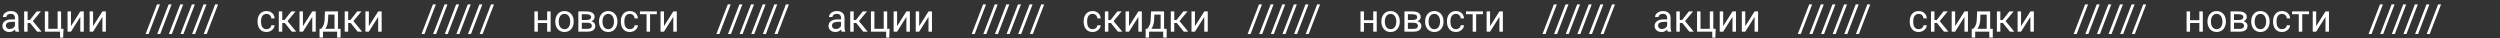
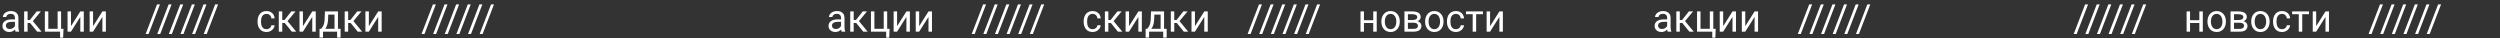
<svg xmlns="http://www.w3.org/2000/svg" width="1580" height="24" viewBox="0 0 1580 24" fill="none">
  <rect x="0" y="0" width="1580" height="24" fill="#333333" stroke="none" />
  <path d="M9.443 17.814V11.234C9.443 10.73 9.341 10.293 9.136 9.923C8.939 9.545 8.64 9.254 8.238 9.049C7.837 8.844 7.34 8.742 6.75 8.742C6.199 8.742 5.714 8.836 5.297 9.025C4.887 9.214 4.564 9.462 4.328 9.769C4.1 10.077 3.985 10.407 3.985 10.762H1.8C1.8 10.305 1.918 9.852 2.154 9.403C2.391 8.954 2.729 8.549 3.17 8.186C3.619 7.816 4.155 7.525 4.777 7.312C5.407 7.092 6.108 6.981 6.88 6.981C7.809 6.981 8.628 7.139 9.337 7.454C10.054 7.769 10.613 8.245 11.014 8.883C11.424 9.513 11.629 10.305 11.629 11.258V17.212C11.629 17.637 11.664 18.09 11.735 18.571C11.814 19.051 11.928 19.464 12.078 19.811V20H9.798C9.687 19.748 9.601 19.413 9.538 18.996C9.475 18.571 9.443 18.177 9.443 17.814ZM9.821 12.25L9.845 13.786H7.636C7.014 13.786 6.458 13.837 5.97 13.94C5.482 14.034 5.072 14.18 4.742 14.377C4.411 14.574 4.159 14.822 3.985 15.121C3.812 15.412 3.726 15.755 3.726 16.149C3.726 16.55 3.816 16.917 3.997 17.247C4.178 17.578 4.45 17.842 4.812 18.039C5.183 18.228 5.635 18.323 6.171 18.323C6.84 18.323 7.431 18.181 7.943 17.897C8.455 17.614 8.861 17.267 9.16 16.858C9.467 16.448 9.632 16.05 9.656 15.664L10.589 16.716C10.534 17.047 10.384 17.413 10.14 17.814C9.896 18.216 9.569 18.602 9.16 18.972C8.758 19.334 8.278 19.638 7.719 19.882C7.167 20.118 6.545 20.236 5.852 20.236C4.986 20.236 4.226 20.067 3.572 19.728C2.926 19.39 2.422 18.937 2.06 18.37C1.705 17.795 1.528 17.153 1.528 16.444C1.528 15.759 1.662 15.156 1.93 14.637C2.198 14.109 2.584 13.672 3.088 13.325C3.592 12.971 4.198 12.703 4.907 12.522C5.616 12.341 6.407 12.25 7.281 12.25H9.821ZM17.441 7.218V20H15.256V7.218H17.441ZM25.829 7.218L19.768 14.542H16.709L16.378 12.628H18.882L23.171 7.218H25.829ZM23.478 20L18.776 14.211L20.182 12.628L26.254 20L23.478 20ZM28.345 20V7.218L30.531 7.218V18.204H36.414V7.218H38.611V20H28.345ZM40.123 18.204L39.911 23.792H37.961V20H36.296V18.204H40.123ZM44.861 16.539L50.755 7.218H52.953V20H50.755V10.679L44.861 20H42.687V7.218H44.861V16.539ZM58.824 16.539L64.719 7.218L66.917 7.218V20H64.719V10.679L58.824 20H56.651V7.218H58.824V16.539Z" fill="white" />
-   <path d="M101.088 2.799L93.918 21.477H92.039L99.222 2.799L101.088 2.799ZM108.437 2.799L101.266 21.477H99.387L106.57 2.799L108.437 2.799ZM115.785 2.799L108.614 21.477H106.735L113.918 2.799L115.785 2.799ZM123.133 2.799L115.962 21.477H114.083L121.266 2.799H123.133ZM130.481 2.799L123.31 21.477H121.432L128.614 2.799L130.481 2.799ZM137.829 2.799L130.658 21.477H128.78L135.962 2.799H137.829Z" fill="white" />
+   <path d="M101.088 2.799L93.918 21.477H92.039L99.222 2.799L101.088 2.799ZM108.437 2.799L101.266 21.477H99.387L106.57 2.799L108.437 2.799ZM115.785 2.799L108.614 21.477H106.735L113.918 2.799ZM123.133 2.799L115.962 21.477H114.083L121.266 2.799H123.133ZM130.481 2.799L123.31 21.477H121.432L128.614 2.799L130.481 2.799ZM137.829 2.799L130.658 21.477H128.78L135.962 2.799H137.829Z" fill="white" />
  <path d="M168.459 18.441C168.979 18.441 169.459 18.334 169.9 18.122C170.341 17.909 170.704 17.618 170.987 17.247C171.271 16.869 171.432 16.44 171.472 15.96H173.551C173.511 16.716 173.256 17.421 172.783 18.074C172.318 18.72 171.708 19.244 170.952 19.646C170.196 20.039 169.365 20.236 168.459 20.236C167.498 20.236 166.66 20.067 165.943 19.728C165.234 19.39 164.643 18.925 164.171 18.334C163.706 17.744 163.356 17.066 163.119 16.302C162.891 15.53 162.777 14.715 162.777 13.857V13.361C162.777 12.502 162.891 11.691 163.119 10.927C163.356 10.155 163.706 9.474 164.171 8.883C164.643 8.293 165.234 7.828 165.943 7.489C166.66 7.151 167.498 6.981 168.459 6.981C169.459 6.981 170.334 7.186 171.082 7.596C171.83 7.997 172.417 8.549 172.842 9.25C173.275 9.943 173.511 10.73 173.551 11.612H171.472C171.432 11.085 171.283 10.608 171.023 10.183C170.771 9.758 170.424 9.419 169.983 9.167C169.55 8.907 169.042 8.777 168.459 8.777C167.79 8.777 167.227 8.911 166.77 9.179C166.321 9.439 165.963 9.793 165.695 10.242C165.435 10.683 165.246 11.175 165.128 11.719C165.017 12.254 164.962 12.802 164.962 13.361V13.857C164.962 14.416 165.017 14.967 165.128 15.511C165.238 16.054 165.423 16.547 165.683 16.988C165.951 17.429 166.309 17.783 166.758 18.051C167.215 18.311 167.782 18.441 168.459 18.441ZM178.383 7.218V20H176.197V7.218L178.383 7.218ZM186.77 7.218L180.71 14.542L177.65 14.542L177.319 12.628L179.824 12.628L184.112 7.218H186.77ZM184.419 20L179.718 14.211L181.123 12.628L187.196 20H184.419ZM191.46 16.539L197.355 7.218H199.553V20L197.355 20V10.679L191.46 20H189.287V7.218H191.46V16.539ZM205.365 7.218L207.55 7.218L207.361 12.002C207.314 13.215 207.176 14.262 206.948 15.145C206.72 16.027 206.428 16.779 206.074 17.401C205.719 18.015 205.322 18.531 204.881 18.949C204.447 19.366 203.998 19.716 203.534 20H202.447L202.506 18.216L202.955 18.204C203.215 17.897 203.467 17.582 203.711 17.259C203.955 16.928 204.18 16.539 204.384 16.09C204.589 15.633 204.758 15.078 204.892 14.424C205.034 13.762 205.125 12.955 205.164 12.002L205.365 7.218ZM205.908 7.218L213.599 7.218V20H211.413V9.238H205.908V7.218ZM201.951 18.204H215.241V23.768H213.056V20H204.136V23.768H201.939L201.951 18.204ZM220.037 7.218V20H217.852V7.218L220.037 7.218ZM228.425 7.218L222.365 14.542H219.305L218.974 12.628H221.479L225.767 7.218H228.425ZM226.074 20L221.372 14.211L222.778 12.628L228.85 20H226.074ZM233.115 16.539L239.01 7.218H241.207V20H239.01V10.679L233.115 20H230.941V7.218H233.115V16.539Z" fill="white" />
  <path d="M275.453 2.799L268.282 21.477H266.404L273.586 2.799L275.453 2.799ZM282.801 2.799L275.63 21.477H273.752L280.934 2.799L282.801 2.799ZM290.149 2.799L282.978 21.477H281.1L288.282 2.799L290.149 2.799ZM297.497 2.799L290.326 21.477H288.448L295.63 2.799H297.497ZM304.845 2.799L297.674 21.477H295.796L302.978 2.799L304.845 2.799ZM312.193 2.799L305.022 21.477H303.144L310.327 2.799H312.193Z" fill="white" />
-   <path d="M346.224 12.758V14.53L339.467 14.53V12.758L346.224 12.758ZM339.928 7.218V20H337.742V7.218L339.928 7.218ZM347.996 7.218V20L345.799 20V7.218H347.996ZM350.938 13.751V13.479C350.938 12.557 351.072 11.703 351.34 10.915C351.608 10.12 351.993 9.431 352.497 8.848C353.002 8.257 353.612 7.8 354.329 7.478C355.045 7.147 355.849 6.981 356.739 6.981C357.636 6.981 358.444 7.147 359.16 7.478C359.885 7.8 360.499 8.257 361.003 8.848C361.515 9.431 361.905 10.12 362.173 10.915C362.441 11.703 362.574 12.557 362.574 13.479V13.751C362.574 14.672 362.441 15.527 362.173 16.314C361.905 17.102 361.515 17.791 361.003 18.381C360.499 18.964 359.889 19.421 359.172 19.752C358.463 20.075 357.66 20.236 356.762 20.236C355.864 20.236 355.057 20.075 354.34 19.752C353.624 19.421 353.009 18.964 352.497 18.381C351.993 17.791 351.608 17.102 351.34 16.314C351.072 15.527 350.938 14.672 350.938 13.751ZM353.124 13.479V13.751C353.124 14.389 353.198 14.991 353.348 15.558C353.498 16.117 353.722 16.613 354.021 17.047C354.329 17.48 354.711 17.822 355.167 18.074C355.624 18.319 356.156 18.441 356.762 18.441C357.361 18.441 357.884 18.319 358.333 18.074C358.79 17.822 359.168 17.48 359.468 17.047C359.767 16.613 359.991 16.117 360.141 15.558C360.298 14.991 360.377 14.389 360.377 13.751V13.479C360.377 12.849 360.298 12.254 360.141 11.695C359.991 11.128 359.763 10.628 359.456 10.195C359.156 9.754 358.778 9.407 358.322 9.155C357.873 8.903 357.345 8.777 356.739 8.777C356.14 8.777 355.612 8.903 355.156 9.155C354.707 9.407 354.329 9.754 354.021 10.195C353.722 10.628 353.498 11.128 353.348 11.695C353.198 12.254 353.124 12.849 353.124 13.479ZM371.317 14.377H367.123L367.099 12.628H370.525C371.202 12.628 371.765 12.561 372.214 12.428C372.671 12.294 373.014 12.093 373.242 11.825C373.471 11.557 373.585 11.226 373.585 10.833C373.585 10.525 373.518 10.258 373.384 10.029C373.258 9.793 373.065 9.6 372.805 9.45C372.545 9.293 372.222 9.179 371.836 9.108C371.458 9.029 371.013 8.99 370.501 8.99H367.702V20H365.516V7.218L370.501 7.218C371.313 7.218 372.041 7.289 372.687 7.43C373.341 7.572 373.896 7.789 374.353 8.08C374.817 8.364 375.172 8.726 375.416 9.167C375.66 9.608 375.782 10.128 375.782 10.726C375.782 11.112 375.703 11.478 375.546 11.825C375.388 12.171 375.156 12.479 374.849 12.746C374.542 13.014 374.164 13.235 373.715 13.408C373.266 13.573 372.75 13.68 372.167 13.727L371.317 14.377ZM371.317 20H366.331L367.418 18.228H371.317C371.923 18.228 372.427 18.153 372.829 18.003C373.23 17.846 373.53 17.625 373.727 17.342C373.931 17.05 374.034 16.704 374.034 16.302C374.034 15.901 373.931 15.558 373.727 15.275C373.53 14.983 373.23 14.763 372.829 14.613C372.427 14.456 371.923 14.377 371.317 14.377H367.997L368.021 12.628H372.167L372.959 13.29C373.66 13.345 374.254 13.518 374.743 13.81C375.231 14.101 375.601 14.471 375.853 14.92C376.105 15.361 376.231 15.842 376.231 16.361C376.231 16.96 376.117 17.488 375.888 17.944C375.668 18.401 375.345 18.783 374.92 19.09C374.494 19.39 373.979 19.618 373.372 19.776C372.766 19.925 372.081 20 371.317 20ZM378.582 13.751V13.479C378.582 12.557 378.716 11.703 378.984 10.915C379.251 10.12 379.637 9.431 380.141 8.848C380.645 8.257 381.256 7.8 381.972 7.478C382.689 7.147 383.492 6.981 384.382 6.981C385.28 6.981 386.088 7.147 386.804 7.478C387.529 7.8 388.143 8.257 388.647 8.848C389.159 9.431 389.549 10.12 389.817 10.915C390.084 11.703 390.218 12.557 390.218 13.479V13.751C390.218 14.672 390.084 15.527 389.817 16.314C389.549 17.102 389.159 17.791 388.647 18.381C388.143 18.964 387.533 19.421 386.816 19.752C386.107 20.075 385.304 20.236 384.406 20.236C383.508 20.236 382.701 20.075 381.984 19.752C381.268 19.421 380.653 18.964 380.141 18.381C379.637 17.791 379.251 17.102 378.984 16.314C378.716 15.527 378.582 14.672 378.582 13.751ZM380.767 13.479V13.751C380.767 14.389 380.842 14.991 380.992 15.558C381.142 16.117 381.366 16.613 381.665 17.047C381.972 17.48 382.354 17.822 382.811 18.074C383.268 18.319 383.8 18.441 384.406 18.441C385.005 18.441 385.528 18.319 385.977 18.074C386.434 17.822 386.812 17.48 387.111 17.047C387.411 16.613 387.635 16.117 387.785 15.558C387.942 14.991 388.021 14.389 388.021 13.751V13.479C388.021 12.849 387.942 12.254 387.785 11.695C387.635 11.128 387.407 10.628 387.1 10.195C386.8 9.754 386.422 9.407 385.965 9.155C385.517 8.903 384.989 8.777 384.382 8.777C383.784 8.777 383.256 8.903 382.799 9.155C382.35 9.407 381.972 9.754 381.665 10.195C381.366 10.628 381.142 11.128 380.992 11.695C380.842 12.254 380.767 12.849 380.767 13.479ZM398.074 18.441C398.594 18.441 399.075 18.334 399.516 18.122C399.957 17.909 400.319 17.618 400.603 17.247C400.886 16.869 401.047 16.44 401.087 15.96L403.166 15.96C403.127 16.716 402.871 17.421 402.398 18.074C401.934 18.72 401.323 19.244 400.567 19.646C399.811 20.039 398.98 20.236 398.074 20.236C397.114 20.236 396.275 20.067 395.558 19.728C394.849 19.39 394.259 18.925 393.786 18.334C393.321 17.744 392.971 17.066 392.735 16.302C392.506 15.53 392.392 14.715 392.392 13.857V13.361C392.392 12.502 392.506 11.691 392.735 10.927C392.971 10.155 393.321 9.474 393.786 8.883C394.259 8.293 394.849 7.828 395.558 7.489C396.275 7.151 397.114 6.981 398.074 6.981C399.075 6.981 399.949 7.186 400.697 7.596C401.445 7.997 402.032 8.549 402.457 9.25C402.89 9.943 403.127 10.73 403.166 11.612L401.087 11.612C401.047 11.085 400.898 10.608 400.638 10.183C400.386 9.758 400.039 9.419 399.598 9.167C399.165 8.907 398.657 8.777 398.074 8.777C397.405 8.777 396.842 8.911 396.385 9.179C395.936 9.439 395.578 9.793 395.31 10.242C395.05 10.683 394.861 11.175 394.743 11.719C394.633 12.254 394.578 12.802 394.578 13.361V13.857C394.578 14.416 394.633 14.967 394.743 15.511C394.853 16.054 395.038 16.547 395.298 16.988C395.566 17.429 395.924 17.783 396.373 18.051C396.83 18.311 397.397 18.441 398.074 18.441ZM410.833 7.218V20H408.636V7.218H410.833ZM415.121 7.218V8.99L404.43 8.99V7.218L415.121 7.218ZM419.634 16.539L425.529 7.218H427.727V20H425.529V10.679L419.634 20H417.461V7.218H419.634V16.539Z" fill="white" />
-   <path d="M461.817 2.799L454.646 21.477H452.768L459.95 2.799L461.817 2.799ZM469.165 2.799L461.994 21.477H460.116L467.299 2.799L469.165 2.799ZM476.513 2.799L469.342 21.477H467.464L474.647 2.799L476.513 2.799ZM483.861 2.799L476.69 21.477H474.812L481.995 2.799H483.861ZM491.209 2.799L484.038 21.477H482.16L489.343 2.799L491.209 2.799ZM498.557 2.799L491.386 21.477H489.508L496.691 2.799H498.557Z" fill="white" />
  <path d="M531.536 17.814V11.234C531.536 10.73 531.434 10.293 531.229 9.923C531.032 9.545 530.733 9.254 530.331 9.049C529.929 8.844 529.433 8.742 528.843 8.742C528.291 8.742 527.807 8.836 527.39 9.025C526.98 9.214 526.657 9.462 526.421 9.769C526.192 10.077 526.078 10.407 526.078 10.762H523.893C523.893 10.305 524.011 9.852 524.247 9.403C524.483 8.954 524.822 8.549 525.263 8.186C525.712 7.816 526.248 7.525 526.87 7.312C527.5 7.092 528.201 6.981 528.973 6.981C529.902 6.981 530.721 7.139 531.43 7.454C532.146 7.769 532.706 8.245 533.107 8.883C533.517 9.513 533.722 10.305 533.722 11.258V17.212C533.722 17.637 533.757 18.09 533.828 18.571C533.907 19.051 534.021 19.464 534.171 19.811V20H531.891C531.78 19.748 531.694 19.413 531.631 18.996C531.568 18.571 531.536 18.177 531.536 17.814ZM531.914 12.25L531.938 13.786H529.729C529.106 13.786 528.551 13.837 528.063 13.94C527.575 14.034 527.165 14.18 526.834 14.377C526.503 14.574 526.251 14.822 526.078 15.121C525.905 15.412 525.818 15.755 525.818 16.149C525.818 16.55 525.909 16.917 526.09 17.247C526.271 17.578 526.543 17.842 526.905 18.039C527.275 18.228 527.728 18.323 528.264 18.323C528.933 18.323 529.524 18.181 530.036 17.897C530.548 17.614 530.953 17.267 531.253 16.858C531.56 16.448 531.725 16.05 531.749 15.664L532.682 16.716C532.627 17.047 532.477 17.413 532.233 17.814C531.989 18.216 531.662 18.602 531.253 18.972C530.851 19.334 530.37 19.638 529.811 19.882C529.26 20.118 528.638 20.236 527.945 20.236C527.078 20.236 526.318 20.067 525.665 19.728C525.019 19.39 524.515 18.937 524.153 18.37C523.798 17.795 523.621 17.153 523.621 16.444C523.621 15.759 523.755 15.156 524.023 14.637C524.29 14.109 524.676 13.672 525.18 13.325C525.684 12.971 526.291 12.703 527 12.522C527.708 12.341 528.5 12.25 529.374 12.25H531.914ZM539.534 7.218V20H537.348V7.218H539.534ZM547.922 7.218L541.861 14.542L538.801 14.542L538.471 12.628L540.975 12.628L545.264 7.218H547.922ZM545.571 20L540.869 14.211L542.275 12.628L548.347 20H545.571ZM550.438 20V7.218H552.623V18.204L558.507 18.204V7.218H560.704V20L550.438 20ZM562.216 18.204L562.003 23.792H560.054V20H558.388V18.204H562.216ZM566.953 16.539L572.848 7.218L575.046 7.218V20H572.848V10.679L566.953 20H564.78V7.218H566.953V16.539ZM580.917 16.539L586.812 7.218H589.009V20H586.812V10.679L580.917 20H578.743V7.218L580.917 7.218V16.539Z" fill="white" />
  <path d="M623.181 2.799L616.01 21.477H614.132L621.315 2.799L623.181 2.799ZM630.529 2.799L623.358 21.477H621.48L628.663 2.799L630.529 2.799ZM637.877 2.799L630.707 21.477H628.828L636.011 2.799L637.877 2.799ZM645.225 2.799L638.055 21.477H636.176L643.359 2.799H645.225ZM652.574 2.799L645.403 21.477H643.524L650.707 2.799L652.574 2.799ZM659.922 2.799L652.751 21.477H650.872L658.055 2.799H659.922Z" fill="white" />
  <path d="M690.552 18.441C691.072 18.441 691.552 18.334 691.993 18.122C692.434 17.909 692.797 17.618 693.08 17.247C693.364 16.869 693.525 16.44 693.564 15.96H695.644C695.604 16.716 695.348 17.421 694.876 18.074C694.411 18.72 693.801 19.244 693.045 19.646C692.289 20.039 691.458 20.236 690.552 20.236C689.591 20.236 688.752 20.067 688.036 19.728C687.327 19.39 686.736 18.925 686.264 18.334C685.799 17.744 685.448 17.066 685.212 16.302C684.984 15.53 684.87 14.715 684.87 13.857V13.361C684.87 12.502 684.984 11.691 685.212 10.927C685.448 10.155 685.799 9.474 686.264 8.883C686.736 8.293 687.327 7.828 688.036 7.489C688.752 7.151 689.591 6.981 690.552 6.981C691.552 6.981 692.426 7.186 693.175 7.596C693.923 7.997 694.51 8.549 694.935 9.25C695.368 9.943 695.604 10.73 695.644 11.612H693.564C693.525 11.085 693.375 10.608 693.116 10.183C692.863 9.758 692.517 9.419 692.076 9.167C691.643 8.907 691.135 8.777 690.552 8.777C689.883 8.777 689.319 8.911 688.863 9.179C688.414 9.439 688.055 9.793 687.788 10.242C687.528 10.683 687.339 11.175 687.221 11.719C687.11 12.254 687.055 12.802 687.055 13.361V13.857C687.055 14.416 687.11 14.967 687.221 15.511C687.331 16.054 687.516 16.547 687.776 16.988C688.044 17.429 688.402 17.783 688.851 18.051C689.308 18.311 689.875 18.441 690.552 18.441ZM700.475 7.218V20H698.29V7.218L700.475 7.218ZM708.863 7.218L702.803 14.542L699.743 14.542L699.412 12.628L701.917 12.628L706.205 7.218H708.863ZM706.512 20L701.81 14.211L703.216 12.628L709.288 20H706.512ZM713.553 16.539L719.448 7.218H721.645V20L719.448 20V10.679L713.553 20H711.379V7.218H713.553V16.539ZM727.458 7.218L729.643 7.218L729.454 12.002C729.407 13.215 729.269 14.262 729.041 15.145C728.812 16.027 728.521 16.779 728.167 17.401C727.812 18.015 727.414 18.531 726.973 18.949C726.54 19.366 726.091 19.716 725.627 20H724.54L724.599 18.216L725.048 18.204C725.308 17.897 725.56 17.582 725.804 17.259C726.048 16.928 726.272 16.539 726.477 16.09C726.682 15.633 726.851 15.078 726.985 14.424C727.127 13.762 727.217 12.955 727.257 12.002L727.458 7.218ZM728.001 7.218L735.692 7.218V20H733.506V9.238H728.001V7.218ZM724.044 18.204H737.334V23.768H735.148V20H726.229V23.768H724.032L724.044 18.204ZM742.13 7.218V20H739.945V7.218L742.13 7.218ZM750.518 7.218L744.457 14.542H741.398L741.067 12.628H743.571L747.86 7.218H750.518ZM748.167 20L743.465 14.211L744.871 12.628L750.943 20H748.167ZM755.208 16.539L761.103 7.218H763.3V20H761.103V10.679L755.208 20H753.034V7.218H755.208V16.539Z" fill="white" />
  <path d="M797.546 2.799L790.375 21.477H788.496L795.679 2.799L797.546 2.799ZM804.894 2.799L797.723 21.477H795.844L803.027 2.799L804.894 2.799ZM812.242 2.799L805.071 21.477H803.192L810.375 2.799L812.242 2.799ZM819.59 2.799L812.419 21.477H810.54L817.723 2.799H819.59ZM826.938 2.799L819.767 21.477H817.889L825.071 2.799L826.938 2.799ZM834.286 2.799L827.115 21.477H825.237L832.419 2.799H834.286Z" fill="white" />
  <path d="M868.317 12.758V14.53L861.56 14.53V12.758L868.317 12.758ZM862.021 7.218V20H859.835V7.218L862.021 7.218ZM870.089 7.218V20L867.892 20V7.218H870.089ZM873.031 13.751V13.479C873.031 12.557 873.165 11.703 873.433 10.915C873.7 10.12 874.086 9.431 874.59 8.848C875.094 8.257 875.705 7.8 876.421 7.478C877.138 7.147 877.941 6.981 878.831 6.981C879.729 6.981 880.536 7.147 881.253 7.478C881.978 7.8 882.592 8.257 883.096 8.848C883.608 9.431 883.998 10.12 884.266 10.915C884.533 11.703 884.667 12.557 884.667 13.479V13.751C884.667 14.672 884.533 15.527 884.266 16.314C883.998 17.102 883.608 17.791 883.096 18.381C882.592 18.964 881.982 19.421 881.265 19.752C880.556 20.075 879.753 20.236 878.855 20.236C877.957 20.236 877.15 20.075 876.433 19.752C875.716 19.421 875.102 18.964 874.59 18.381C874.086 17.791 873.7 17.102 873.433 16.314C873.165 15.527 873.031 14.672 873.031 13.751ZM875.216 13.479V13.751C875.216 14.389 875.291 14.991 875.441 15.558C875.59 16.117 875.815 16.613 876.114 17.047C876.421 17.48 876.803 17.822 877.26 18.074C877.717 18.319 878.249 18.441 878.855 18.441C879.454 18.441 879.977 18.319 880.426 18.074C880.883 17.822 881.261 17.48 881.56 17.047C881.86 16.613 882.084 16.117 882.234 15.558C882.391 14.991 882.47 14.389 882.47 13.751V13.479C882.47 12.849 882.391 12.254 882.234 11.695C882.084 11.128 881.856 10.628 881.548 10.195C881.249 9.754 880.871 9.407 880.414 9.155C879.965 8.903 879.438 8.777 878.831 8.777C878.233 8.777 877.705 8.903 877.248 9.155C876.799 9.407 876.421 9.754 876.114 10.195C875.815 10.628 875.59 11.128 875.441 11.695C875.291 12.254 875.216 12.849 875.216 13.479ZM893.409 14.377H889.216L889.192 12.628H892.618C893.295 12.628 893.858 12.561 894.307 12.428C894.764 12.294 895.107 12.093 895.335 11.825C895.563 11.557 895.678 11.226 895.678 10.833C895.678 10.525 895.611 10.258 895.477 10.029C895.351 9.793 895.158 9.6 894.898 9.45C894.638 9.293 894.315 9.179 893.929 9.108C893.551 9.029 893.106 8.99 892.594 8.99H889.794V20H887.609V7.218L892.594 7.218C893.405 7.218 894.134 7.289 894.78 7.43C895.433 7.572 895.989 7.789 896.445 8.08C896.91 8.364 897.265 8.726 897.509 9.167C897.753 9.608 897.875 10.128 897.875 10.726C897.875 11.112 897.796 11.478 897.639 11.825C897.481 12.171 897.249 12.479 896.942 12.746C896.634 13.014 896.256 13.235 895.807 13.408C895.359 13.573 894.843 13.68 894.26 13.727L893.409 14.377ZM893.409 20H888.424L889.511 18.228H893.409C894.016 18.228 894.52 18.153 894.921 18.003C895.323 17.846 895.622 17.625 895.819 17.342C896.024 17.05 896.126 16.704 896.126 16.302C896.126 15.901 896.024 15.558 895.819 15.275C895.622 14.983 895.323 14.763 894.921 14.613C894.52 14.456 894.016 14.377 893.409 14.377H890.09L890.113 12.628H894.26L895.051 13.29C895.752 13.345 896.347 13.518 896.835 13.81C897.324 14.101 897.694 14.471 897.946 14.92C898.198 15.361 898.324 15.842 898.324 16.361C898.324 16.96 898.21 17.488 897.981 17.944C897.761 18.401 897.438 18.783 897.012 19.09C896.587 19.39 896.071 19.618 895.465 19.776C894.858 19.925 894.173 20 893.409 20ZM900.675 13.751V13.479C900.675 12.557 900.809 11.703 901.076 10.915C901.344 10.12 901.73 9.431 902.234 8.848C902.738 8.257 903.349 7.8 904.065 7.478C904.782 7.147 905.585 6.981 906.475 6.981C907.373 6.981 908.18 7.147 908.897 7.478C909.622 7.8 910.236 8.257 910.74 8.848C911.252 9.431 911.642 10.12 911.909 10.915C912.177 11.703 912.311 12.557 912.311 13.479V13.751C912.311 14.672 912.177 15.527 911.909 16.314C911.642 17.102 911.252 17.791 910.74 18.381C910.236 18.964 909.625 19.421 908.909 19.752C908.2 20.075 907.397 20.236 906.499 20.236C905.601 20.236 904.794 20.075 904.077 19.752C903.36 19.421 902.746 18.964 902.234 18.381C901.73 17.791 901.344 17.102 901.076 16.314C900.809 15.527 900.675 14.672 900.675 13.751ZM902.86 13.479V13.751C902.86 14.389 902.935 14.991 903.085 15.558C903.234 16.117 903.459 16.613 903.758 17.047C904.065 17.48 904.447 17.822 904.904 18.074C905.361 18.319 905.892 18.441 906.499 18.441C907.097 18.441 907.621 18.319 908.07 18.074C908.527 17.822 908.905 17.48 909.204 17.047C909.503 16.613 909.728 16.117 909.878 15.558C910.035 14.991 910.114 14.389 910.114 13.751V13.479C910.114 12.849 910.035 12.254 909.878 11.695C909.728 11.128 909.499 10.628 909.192 10.195C908.893 9.754 908.515 9.407 908.058 9.155C907.609 8.903 907.082 8.777 906.475 8.777C905.877 8.777 905.349 8.903 904.892 9.155C904.443 9.407 904.065 9.754 903.758 10.195C903.459 10.628 903.234 11.128 903.085 11.695C902.935 12.254 902.86 12.849 902.86 13.479ZM920.167 18.441C920.687 18.441 921.167 18.334 921.608 18.122C922.049 17.909 922.412 17.618 922.695 17.247C922.979 16.869 923.14 16.44 923.18 15.96L925.259 15.96C925.219 16.716 924.964 17.421 924.491 18.074C924.026 18.72 923.416 19.244 922.66 19.646C921.904 20.039 921.073 20.236 920.167 20.236C919.206 20.236 918.368 20.067 917.651 19.728C916.942 19.39 916.351 18.925 915.879 18.334C915.414 17.744 915.064 17.066 914.827 16.302C914.599 15.53 914.485 14.715 914.485 13.857V13.361C914.485 12.502 914.599 11.691 914.827 10.927C915.064 10.155 915.414 9.474 915.879 8.883C916.351 8.293 916.942 7.828 917.651 7.489C918.368 7.151 919.206 6.981 920.167 6.981C921.167 6.981 922.042 7.186 922.79 7.596C923.538 7.997 924.125 8.549 924.55 9.25C924.983 9.943 925.219 10.73 925.259 11.612L923.18 11.612C923.14 11.085 922.991 10.608 922.731 10.183C922.479 9.758 922.132 9.419 921.691 9.167C921.258 8.907 920.75 8.777 920.167 8.777C919.498 8.777 918.935 8.911 918.478 9.179C918.029 9.439 917.671 9.793 917.403 10.242C917.143 10.683 916.954 11.175 916.836 11.719C916.725 12.254 916.67 12.802 916.67 13.361V13.857C916.67 14.416 916.725 14.967 916.836 15.511C916.946 16.054 917.131 16.547 917.391 16.988C917.659 17.429 918.017 17.783 918.466 18.051C918.923 18.311 919.49 18.441 920.167 18.441ZM932.926 7.218V20H930.729V7.218H932.926ZM937.214 7.218V8.99L926.523 8.99V7.218L937.214 7.218ZM941.727 16.539L947.622 7.218H949.819V20H947.622V10.679L941.727 20H939.553V7.218H941.727V16.539Z" fill="white" />
-   <path d="M983.91 2.799L976.739 21.477H974.861L982.043 2.799L983.91 2.799ZM991.258 2.799L984.087 21.477H982.209L989.391 2.799L991.258 2.799ZM998.606 2.799L991.435 21.477H989.557L996.739 2.799L998.606 2.799ZM1005.95 2.799L998.783 21.477H996.905L1004.09 2.799H1005.95ZM1013.3 2.799L1006.13 21.477H1004.25L1011.44 2.799L1013.3 2.799ZM1020.65 2.799L1013.48 21.477H1011.6L1018.78 2.799H1020.65Z" fill="white" />
  <path d="M1053.63 17.814V11.234C1053.63 10.73 1053.53 10.293 1053.32 9.923C1053.12 9.545 1052.83 9.254 1052.42 9.049C1052.02 8.844 1051.53 8.742 1050.94 8.742C1050.38 8.742 1049.9 8.836 1049.48 9.025C1049.07 9.214 1048.75 9.462 1048.51 9.769C1048.29 10.077 1048.17 10.407 1048.17 10.762H1045.99C1045.99 10.305 1046.1 9.852 1046.34 9.403C1046.58 8.954 1046.91 8.549 1047.36 8.186C1047.8 7.816 1048.34 7.525 1048.96 7.312C1049.59 7.092 1050.29 6.981 1051.07 6.981C1051.99 6.981 1052.81 7.139 1053.52 7.454C1054.24 7.769 1054.8 8.245 1055.2 8.883C1055.61 9.513 1055.81 10.305 1055.81 11.258V17.212C1055.81 17.637 1055.85 18.09 1055.92 18.571C1056 19.051 1056.11 19.464 1056.26 19.811V20H1053.98C1053.87 19.748 1053.79 19.413 1053.72 18.996C1053.66 18.571 1053.63 18.177 1053.63 17.814ZM1054.01 12.25L1054.03 13.786H1051.82C1051.2 13.786 1050.64 13.837 1050.16 13.94C1049.67 14.034 1049.26 14.18 1048.93 14.377C1048.6 14.574 1048.34 14.822 1048.17 15.121C1048 15.412 1047.91 15.755 1047.91 16.149C1047.91 16.55 1048 16.917 1048.18 17.247C1048.36 17.578 1048.64 17.842 1049 18.039C1049.37 18.228 1049.82 18.323 1050.36 18.323C1051.03 18.323 1051.62 18.181 1052.13 17.897C1052.64 17.614 1053.05 17.267 1053.35 16.858C1053.65 16.448 1053.82 16.05 1053.84 15.664L1054.77 16.716C1054.72 17.047 1054.57 17.413 1054.33 17.814C1054.08 18.216 1053.75 18.602 1053.35 18.972C1052.94 19.334 1052.46 19.638 1051.9 19.882C1051.35 20.118 1050.73 20.236 1050.04 20.236C1049.17 20.236 1048.41 20.067 1047.76 19.728C1047.11 19.39 1046.61 18.937 1046.25 18.37C1045.89 17.795 1045.71 17.153 1045.71 16.444C1045.71 15.759 1045.85 15.156 1046.12 14.637C1046.38 14.109 1046.77 13.672 1047.27 13.325C1047.78 12.971 1048.38 12.703 1049.09 12.522C1049.8 12.341 1050.59 12.25 1051.47 12.25H1054.01ZM1061.63 7.218V20H1059.44V7.218H1061.63ZM1070.01 7.218L1063.95 14.542L1060.89 14.542L1060.56 12.628L1063.07 12.628L1067.36 7.218H1070.01ZM1067.66 20L1062.96 14.211L1064.37 12.628L1070.44 20H1067.66ZM1072.53 20V7.218H1074.72V18.204L1080.6 18.204V7.218H1082.8V20L1072.53 20ZM1084.31 18.204L1084.1 23.792H1082.15V20H1080.48V18.204H1084.31ZM1089.05 16.539L1094.94 7.218L1097.14 7.218V20H1094.94V10.679L1089.05 20H1086.87V7.218H1089.05V16.539ZM1103.01 16.539L1108.9 7.218H1111.1V20H1108.9V10.679L1103.01 20H1100.84V7.218L1103.01 7.218V16.539Z" fill="white" />
  <path d="M1145.27 2.799L1138.1 21.477H1136.22L1143.41 2.799L1145.27 2.799ZM1152.62 2.799L1145.45 21.477H1143.57L1150.76 2.799L1152.62 2.799ZM1159.97 2.799L1152.8 21.477H1150.92L1158.1 2.799L1159.97 2.799ZM1167.32 2.799L1160.15 21.477H1158.27L1165.45 2.799H1167.32ZM1174.67 2.799L1167.5 21.477H1165.62L1172.8 2.799L1174.67 2.799ZM1182.01 2.799L1174.84 21.477H1172.97L1180.15 2.799H1182.01Z" fill="white" />
-   <path d="M1212.64 18.441C1213.16 18.441 1213.64 18.334 1214.09 18.122C1214.53 17.909 1214.89 17.618 1215.17 17.247C1215.46 16.869 1215.62 16.44 1215.66 15.96H1217.74C1217.7 16.716 1217.44 17.421 1216.97 18.074C1216.5 18.72 1215.89 19.244 1215.14 19.646C1214.38 20.039 1213.55 20.236 1212.64 20.236C1211.68 20.236 1210.85 20.067 1210.13 19.728C1209.42 19.39 1208.83 18.925 1208.36 18.334C1207.89 17.744 1207.54 17.066 1207.3 16.302C1207.08 15.53 1206.96 14.715 1206.96 13.857V13.361C1206.96 12.502 1207.08 11.691 1207.3 10.927C1207.54 10.155 1207.89 9.474 1208.36 8.883C1208.83 8.293 1209.42 7.828 1210.13 7.489C1210.85 7.151 1211.68 6.981 1212.64 6.981C1213.64 6.981 1214.52 7.186 1215.27 7.596C1216.02 7.997 1216.6 8.549 1217.03 9.25C1217.46 9.943 1217.7 10.73 1217.74 11.612H1215.66C1215.62 11.085 1215.47 10.608 1215.21 10.183C1214.96 9.758 1214.61 9.419 1214.17 9.167C1213.74 8.907 1213.23 8.777 1212.64 8.777C1211.98 8.777 1211.41 8.911 1210.96 9.179C1210.51 9.439 1210.15 9.793 1209.88 10.242C1209.62 10.683 1209.43 11.175 1209.31 11.719C1209.2 12.254 1209.15 12.802 1209.15 13.361V13.857C1209.15 14.416 1209.2 14.967 1209.31 15.511C1209.42 16.054 1209.61 16.547 1209.87 16.988C1210.14 17.429 1210.49 17.783 1210.94 18.051C1211.4 18.311 1211.97 18.441 1212.64 18.441ZM1222.57 7.218V20H1220.38V7.218L1222.57 7.218ZM1230.96 7.218L1224.9 14.542L1221.84 14.542L1221.5 12.628L1224.01 12.628L1228.3 7.218H1230.96ZM1228.6 20L1223.9 14.211L1225.31 12.628L1231.38 20H1228.6ZM1235.65 16.539L1241.54 7.218H1243.74V20L1241.54 20V10.679L1235.65 20H1233.47V7.218H1235.65V16.539ZM1249.55 7.218L1251.74 7.218L1251.55 12.002C1251.5 13.215 1251.36 14.262 1251.13 15.145C1250.91 16.027 1250.61 16.779 1250.26 17.401C1249.9 18.015 1249.51 18.531 1249.07 18.949C1248.63 19.366 1248.18 19.716 1247.72 20H1246.63L1246.69 18.216L1247.14 18.204C1247.4 17.897 1247.65 17.582 1247.9 17.259C1248.14 16.928 1248.37 16.539 1248.57 16.09C1248.77 15.633 1248.94 15.078 1249.08 14.424C1249.22 13.762 1249.31 12.955 1249.35 12.002L1249.55 7.218ZM1250.09 7.218L1257.78 7.218V20H1255.6V9.238H1250.09V7.218ZM1246.14 18.204H1259.43V23.768H1257.24V20H1248.32V23.768H1246.12L1246.14 18.204ZM1264.22 7.218V20H1262.04V7.218L1264.22 7.218ZM1272.61 7.218L1266.55 14.542H1263.49L1263.16 12.628H1265.66L1269.95 7.218H1272.61ZM1270.26 20L1265.56 14.211L1266.96 12.628L1273.04 20H1270.26ZM1277.3 16.539L1283.2 7.218H1285.39V20H1283.2V10.679L1277.3 20H1275.13V7.218H1277.3V16.539Z" fill="white" />
  <path d="M1319.64 2.799L1312.47 21.477H1310.59L1317.77 2.799L1319.64 2.799ZM1326.99 2.799L1319.82 21.477H1317.94L1325.12 2.799L1326.99 2.799ZM1334.33 2.799L1327.16 21.477H1325.29L1332.47 2.799L1334.33 2.799ZM1341.68 2.799L1334.51 21.477H1332.63L1339.82 2.799H1341.68ZM1349.03 2.799L1341.86 21.477H1339.98L1347.16 2.799L1349.03 2.799ZM1356.38 2.799L1349.21 21.477H1347.33L1354.51 2.799H1356.38Z" fill="white" />
  <path d="M1390.41 12.758V14.53L1383.65 14.53V12.758L1390.41 12.758ZM1384.11 7.218V20H1381.93V7.218L1384.11 7.218ZM1392.18 7.218V20L1389.98 20V7.218H1392.18ZM1395.12 13.751V13.479C1395.12 12.557 1395.26 11.703 1395.53 10.915C1395.79 10.12 1396.18 9.431 1396.68 8.848C1397.19 8.257 1397.8 7.8 1398.51 7.478C1399.23 7.147 1400.03 6.981 1400.92 6.981C1401.82 6.981 1402.63 7.147 1403.35 7.478C1404.07 7.8 1404.68 8.257 1405.19 8.848C1405.7 9.431 1406.09 10.12 1406.36 10.915C1406.63 11.703 1406.76 12.557 1406.76 13.479V13.751C1406.76 14.672 1406.63 15.527 1406.36 16.314C1406.09 17.102 1405.7 17.791 1405.19 18.381C1404.68 18.964 1404.07 19.421 1403.36 19.752C1402.65 20.075 1401.85 20.236 1400.95 20.236C1400.05 20.236 1399.24 20.075 1398.53 19.752C1397.81 19.421 1397.19 18.964 1396.68 18.381C1396.18 17.791 1395.79 17.102 1395.53 16.314C1395.26 15.527 1395.12 14.672 1395.12 13.751ZM1397.31 13.479V13.751C1397.31 14.389 1397.38 14.991 1397.53 15.558C1397.68 16.117 1397.91 16.613 1398.21 17.047C1398.51 17.48 1398.9 17.822 1399.35 18.074C1399.81 18.319 1400.34 18.441 1400.95 18.441C1401.55 18.441 1402.07 18.319 1402.52 18.074C1402.98 17.822 1403.35 17.48 1403.65 17.047C1403.95 16.613 1404.18 16.117 1404.33 15.558C1404.48 14.991 1404.56 14.389 1404.56 13.751V13.479C1404.56 12.849 1404.48 12.254 1404.33 11.695C1404.18 11.128 1403.95 10.628 1403.64 10.195C1403.34 9.754 1402.96 9.407 1402.51 9.155C1402.06 8.903 1401.53 8.777 1400.92 8.777C1400.33 8.777 1399.8 8.903 1399.34 9.155C1398.89 9.407 1398.51 9.754 1398.21 10.195C1397.91 10.628 1397.68 11.128 1397.53 11.695C1397.38 12.254 1397.31 12.849 1397.31 13.479ZM1415.5 14.377H1411.31L1411.28 12.628H1414.71C1415.39 12.628 1415.95 12.561 1416.4 12.428C1416.86 12.294 1417.2 12.093 1417.43 11.825C1417.66 11.557 1417.77 11.226 1417.77 10.833C1417.77 10.525 1417.7 10.258 1417.57 10.029C1417.44 9.793 1417.25 9.6 1416.99 9.45C1416.73 9.293 1416.41 9.179 1416.02 9.108C1415.64 9.029 1415.2 8.99 1414.69 8.99H1411.89V20H1409.7V7.218L1414.69 7.218C1415.5 7.218 1416.23 7.289 1416.87 7.43C1417.53 7.572 1418.08 7.789 1418.54 8.08C1419 8.364 1419.36 8.726 1419.6 9.167C1419.85 9.608 1419.97 10.128 1419.97 10.726C1419.97 11.112 1419.89 11.478 1419.73 11.825C1419.57 12.171 1419.34 12.479 1419.03 12.746C1418.73 13.014 1418.35 13.235 1417.9 13.408C1417.45 13.573 1416.94 13.68 1416.35 13.727L1415.5 14.377ZM1415.5 20H1410.52L1411.6 18.228H1415.5C1416.11 18.228 1416.61 18.153 1417.01 18.003C1417.42 17.846 1417.72 17.625 1417.91 17.342C1418.12 17.05 1418.22 16.704 1418.22 16.302C1418.22 15.901 1418.12 15.558 1417.91 15.275C1417.72 14.983 1417.42 14.763 1417.01 14.613C1416.61 14.456 1416.11 14.377 1415.5 14.377H1412.18L1412.21 12.628H1416.35L1417.14 13.29C1417.85 13.345 1418.44 13.518 1418.93 13.81C1419.42 14.101 1419.79 14.471 1420.04 14.92C1420.29 15.361 1420.42 15.842 1420.42 16.361C1420.42 16.96 1420.3 17.488 1420.07 17.944C1419.85 18.401 1419.53 18.783 1419.11 19.09C1418.68 19.39 1418.16 19.618 1417.56 19.776C1416.95 19.925 1416.27 20 1415.5 20ZM1422.77 13.751V13.479C1422.77 12.557 1422.9 11.703 1423.17 10.915C1423.44 10.12 1423.82 9.431 1424.33 8.848C1424.83 8.257 1425.44 7.8 1426.16 7.478C1426.87 7.147 1427.68 6.981 1428.57 6.981C1429.47 6.981 1430.27 7.147 1430.99 7.478C1431.71 7.8 1432.33 8.257 1432.83 8.848C1433.34 9.431 1433.73 10.12 1434 10.915C1434.27 11.703 1434.4 12.557 1434.4 13.479V13.751C1434.4 14.672 1434.27 15.527 1434 16.314C1433.73 17.102 1433.34 17.791 1432.83 18.381C1432.33 18.964 1431.72 19.421 1431 19.752C1430.29 20.075 1429.49 20.236 1428.59 20.236C1427.69 20.236 1426.89 20.075 1426.17 19.752C1425.45 19.421 1424.84 18.964 1424.33 18.381C1423.82 17.791 1423.44 17.102 1423.17 16.314C1422.9 15.527 1422.77 14.672 1422.77 13.751ZM1424.95 13.479V13.751C1424.95 14.389 1425.03 14.991 1425.18 15.558C1425.33 16.117 1425.55 16.613 1425.85 17.047C1426.16 17.48 1426.54 17.822 1427 18.074C1427.45 18.319 1427.99 18.441 1428.59 18.441C1429.19 18.441 1429.71 18.319 1430.16 18.074C1430.62 17.822 1431 17.48 1431.3 17.047C1431.6 16.613 1431.82 16.117 1431.97 15.558C1432.13 14.991 1432.21 14.389 1432.21 13.751V13.479C1432.21 12.849 1432.13 12.254 1431.97 11.695C1431.82 11.128 1431.59 10.628 1431.29 10.195C1430.99 9.754 1430.61 9.407 1430.15 9.155C1429.7 8.903 1429.17 8.777 1428.57 8.777C1427.97 8.777 1427.44 8.903 1426.98 9.155C1426.54 9.407 1426.16 9.754 1425.85 10.195C1425.55 10.628 1425.33 11.128 1425.18 11.695C1425.03 12.254 1424.95 12.849 1424.95 13.479ZM1442.26 18.441C1442.78 18.441 1443.26 18.334 1443.7 18.122C1444.14 17.909 1444.5 17.618 1444.79 17.247C1445.07 16.869 1445.23 16.44 1445.27 15.96L1447.35 15.96C1447.31 16.716 1447.06 17.421 1446.58 18.074C1446.12 18.72 1445.51 19.244 1444.75 19.646C1444 20.039 1443.17 20.236 1442.26 20.236C1441.3 20.236 1440.46 20.067 1439.74 19.728C1439.03 19.39 1438.44 18.925 1437.97 18.334C1437.51 17.744 1437.16 17.066 1436.92 16.302C1436.69 15.53 1436.58 14.715 1436.58 13.857V13.361C1436.58 12.502 1436.69 11.691 1436.92 10.927C1437.16 10.155 1437.51 9.474 1437.97 8.883C1438.44 8.293 1439.03 7.828 1439.74 7.489C1440.46 7.151 1441.3 6.981 1442.26 6.981C1443.26 6.981 1444.13 7.186 1444.88 7.596C1445.63 7.997 1446.22 8.549 1446.64 9.25C1447.08 9.943 1447.31 10.73 1447.35 11.612L1445.27 11.612C1445.23 11.085 1445.08 10.608 1444.82 10.183C1444.57 9.758 1444.22 9.419 1443.78 9.167C1443.35 8.907 1442.84 8.777 1442.26 8.777C1441.59 8.777 1441.03 8.911 1440.57 9.179C1440.12 9.439 1439.76 9.793 1439.5 10.242C1439.24 10.683 1439.05 11.175 1438.93 11.719C1438.82 12.254 1438.76 12.802 1438.76 13.361V13.857C1438.76 14.416 1438.82 14.967 1438.93 15.511C1439.04 16.054 1439.22 16.547 1439.48 16.988C1439.75 17.429 1440.11 17.783 1440.56 18.051C1441.02 18.311 1441.58 18.441 1442.26 18.441ZM1455.02 7.218V20H1452.82V7.218H1455.02ZM1459.31 7.218V8.99L1448.62 8.99V7.218L1459.31 7.218ZM1463.82 16.539L1469.71 7.218H1471.91V20H1469.71V10.679L1463.82 20H1461.65V7.218H1463.82V16.539Z" fill="white" />
  <path d="M1506 2.799L1498.83 21.477H1496.95L1504.14 2.799L1506 2.799ZM1513.35 2.799L1506.18 21.477H1504.3L1511.48 2.799L1513.35 2.799ZM1520.7 2.799L1513.53 21.477H1511.65L1518.83 2.799L1520.7 2.799ZM1528.05 2.799L1520.88 21.477H1519L1526.18 2.799H1528.05ZM1535.39 2.799L1528.22 21.477H1526.35L1533.53 2.799L1535.39 2.799ZM1542.74 2.799L1535.57 21.477H1533.69L1540.88 2.799H1542.74Z" fill="white" />
</svg>